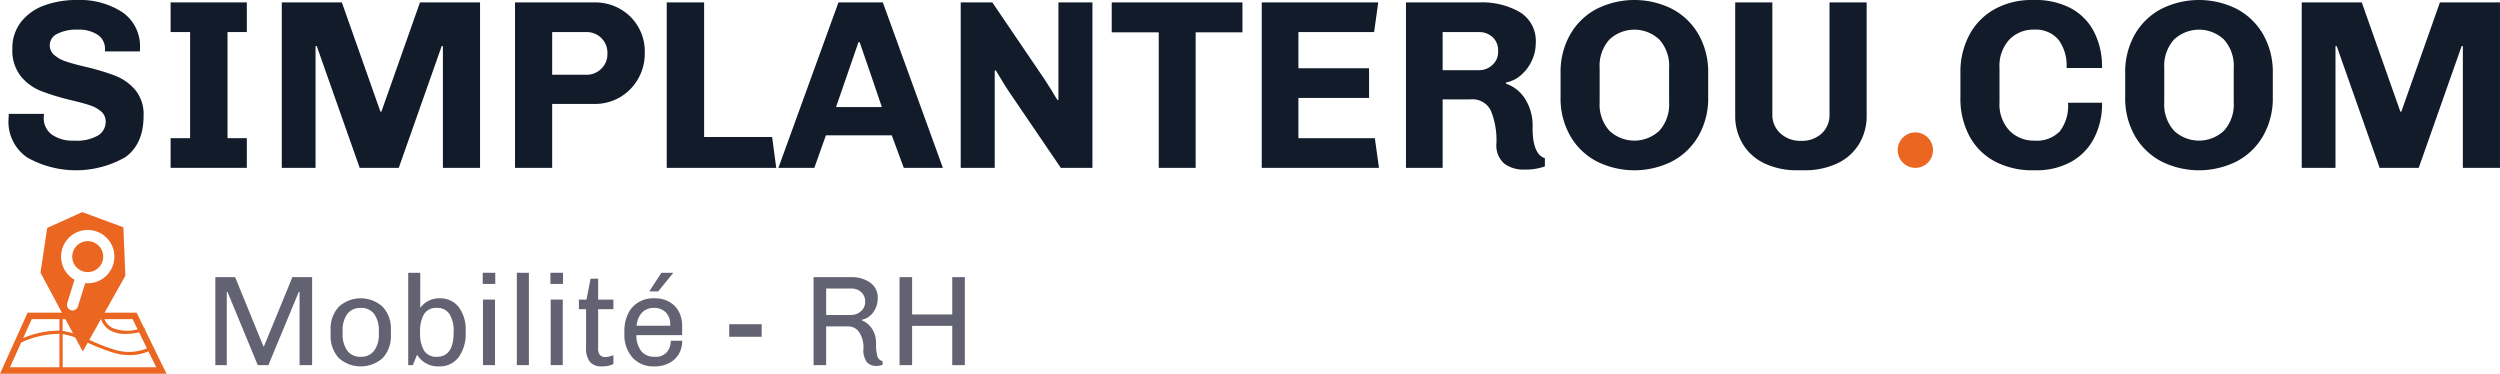
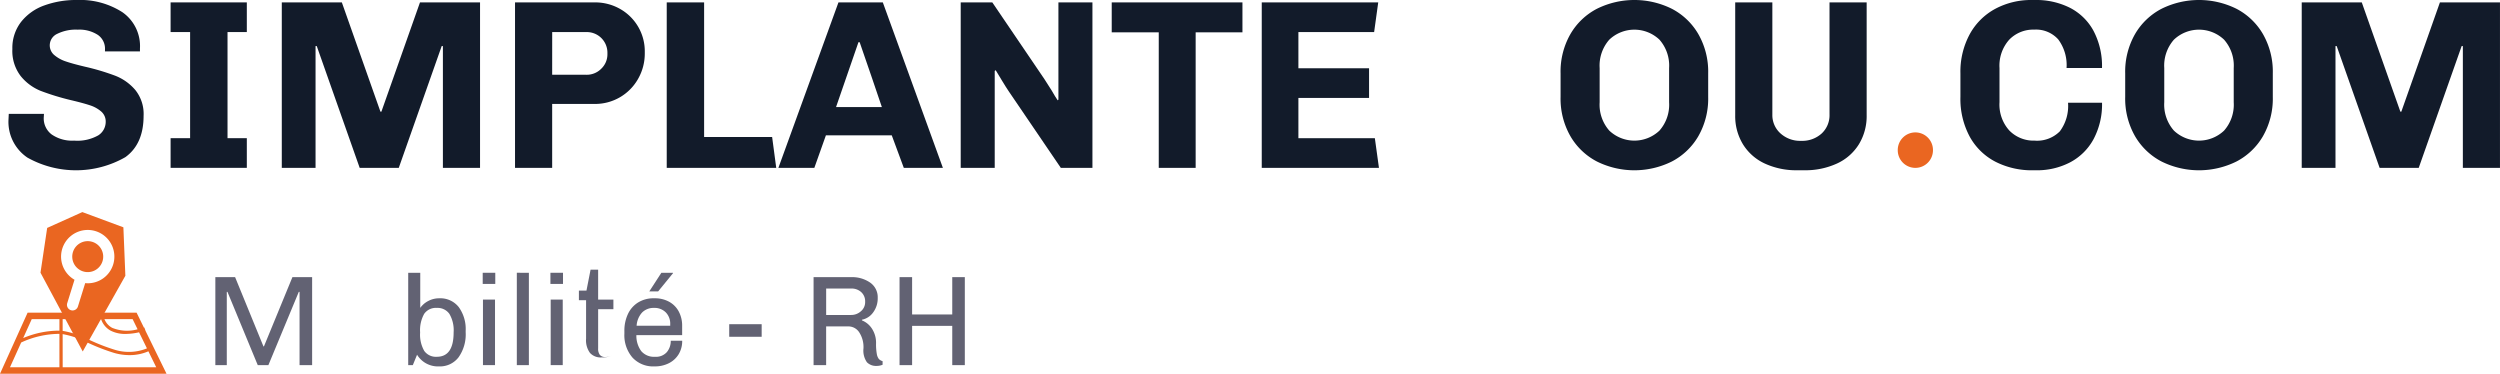
<svg xmlns="http://www.w3.org/2000/svg" width="371.503" height="55.533" viewBox="0 0 371.503 55.533">
  <defs>
    <style>.a{fill:#121b2a;}.b{fill:#ea6621;}.c{fill:#626273;}</style>
  </defs>
  <g transform="translate(-5015.485 -7396.444)">
    <path class="a" d="M5031.088,7403.756a2.478,2.478,0,0,0-1.075-2.133,5.028,5.028,0,0,0-2.974-.771,6.218,6.218,0,0,0-3.065.627,1.878,1.878,0,0,0-.412,3.155,5.123,5.123,0,0,0,1.738.95q1.056.359,2.885.788a34.807,34.807,0,0,1,4.427,1.326,7.478,7.478,0,0,1,2.974,2.114,5.669,5.669,0,0,1,1.237,3.835q0,4.194-2.706,6.148a14.763,14.763,0,0,1-14.552.071,6.407,6.407,0,0,1-2.814-5.717l.037-.788h5.232l-.035.573a2.978,2.978,0,0,0,1.182,2.492,5.345,5.345,0,0,0,3.333.914,6.3,6.3,0,0,0,3.6-.789,2.384,2.384,0,0,0,1.093-2.007,1.954,1.954,0,0,0-.663-1.524,4.772,4.772,0,0,0-1.685-.931q-1.022-.341-2.849-.771a36.461,36.461,0,0,1-4.445-1.362,7.357,7.357,0,0,1-2.974-2.187,6.119,6.119,0,0,1-1.254-4.049,6.3,6.3,0,0,1,1.29-4.014,7.652,7.652,0,0,1,3.458-2.455,13.839,13.839,0,0,1,4.857-.807,11.6,11.6,0,0,1,6.737,1.81,6.128,6.128,0,0,1,2.618,5.394v.43h-5.2Z" />
    <path class="a" d="M5040.836,7396.8h11.327v4.408h-2.868v15.77h2.868v4.408h-11.327v-4.408h2.9v-15.77h-2.9Z" />
    <path class="a" d="M5081.3,7421.389v-18.1h-.178l-6.38,18.1h-5.807l-6.38-18.1h-.179v18.1h-5.017V7396.8h8.924l5.734,16.236h.144l5.734-16.236h8.925v24.586Z" />
    <path class="a" d="M5097.538,7421.389h-5.52V7396.8h11.863a7.484,7.484,0,0,1,3.709.949,7.217,7.217,0,0,1,3.71,6.4v.215a7.547,7.547,0,0,1-.985,3.781,7.324,7.324,0,0,1-6.434,3.745h-6.343Zm0-13.835h5.052a3.03,3.03,0,0,0,2.259-.914,2.952,2.952,0,0,0,.9-2.131v-.216a3.061,3.061,0,0,0-3.155-3.082h-5.052Z" />
    <path class="a" d="M5114.562,7421.389V7396.8h5.555v20h10.107l.61,4.587Z" />
    <path class="a" d="M5148,7416.551h-9.784l-1.72,4.838h-5.341l8.925-24.586h6.594l8.925,24.586h-5.807Zm-8.279-4.194h6.81q-1.362-4.048-3.3-9.64h-.18Z" />
    <path class="a" d="M5165.42,7410.063q-.394-.573-1.075-1.7t-.9-1.487l-.144.107v14.408h-5.053V7396.8h4.695l7.742,11.4,1.075,1.685q.573,1,.9,1.469l.108-.108V7396.8h5.054v24.586h-4.7Z" />
    <path class="a" d="M5193.161,7401.247v20.142h-5.484v-20.142h-6.989V7396.8h19.426v4.444Z" />
    <path class="a" d="M5202.982,7421.389V7396.8h17.31l-.609,4.408h-11.254v5.376h10.5V7411h-10.5v5.985h11.362l.609,4.408Z" />
-     <path class="a" d="M5241.976,7421.64a4.691,4.691,0,0,1-2.975-.9,3.6,3.6,0,0,1-1.146-3.011,11.583,11.583,0,0,0-.807-4.8,3.033,3.033,0,0,0-3.029-1.719h-4.157v10.178h-5.447V7396.8h11a11.265,11.265,0,0,1,5.9,1.433,5.02,5.02,0,0,1,2.384,4.659,6.085,6.085,0,0,1-.573,2.545,6.32,6.32,0,0,1-1.6,2.151,4.574,4.574,0,0,1-2.239,1.111v.179a5.474,5.474,0,0,1,2.759,2.15,7.42,7.42,0,0,1,1.183,4.409q0,3.942,1.828,4.516v1.219A8.578,8.578,0,0,1,5241.976,7421.64Zm-4.713-15.555a2.5,2.5,0,0,0,.842-1.9v-.251a2.59,2.59,0,0,0-.806-1.953,2.862,2.862,0,0,0-2.061-.77h-5.376v5.663h5.376A2.857,2.857,0,0,0,5237.263,7406.085Z" />
    <path class="a" d="M5267.853,7416.694a9.758,9.758,0,0,1-3.96,3.764,12.53,12.53,0,0,1-11.075,0,9.757,9.757,0,0,1-3.961-3.764,11.219,11.219,0,0,1-1.469-5.842v-3.512a11.22,11.22,0,0,1,1.469-5.842,9.754,9.754,0,0,1,3.961-3.764,12.53,12.53,0,0,1,11.075,0,9.754,9.754,0,0,1,3.96,3.764,11.221,11.221,0,0,1,1.47,5.842v3.512A11.22,11.22,0,0,1,5267.853,7416.694Zm-5.77-14.354a5.415,5.415,0,0,0-7.456,0,5.822,5.822,0,0,0-1.433,4.212v5.088a5.821,5.821,0,0,0,1.433,4.212,5.415,5.415,0,0,0,7.456,0,5.821,5.821,0,0,0,1.433-4.212v-5.088A5.822,5.822,0,0,0,5262.083,7402.34Z" />
    <path class="a" d="M5291.723,7417.877a7.488,7.488,0,0,1-3.262,2.867,11.249,11.249,0,0,1-4.874,1h-1a11.127,11.127,0,0,1-4.857-1,7.508,7.508,0,0,1-3.244-2.867,8.032,8.032,0,0,1-1.147-4.3V7396.8h5.52v16.666a3.643,3.643,0,0,0,1.2,2.795,4.335,4.335,0,0,0,3.065,1.111,4.289,4.289,0,0,0,3.064-1.093,3.687,3.687,0,0,0,1.165-2.813V7396.8h5.52v16.773A8.036,8.036,0,0,1,5291.723,7417.877Z" />
    <path class="b" d="M5300.11,7416.121h0a2.616,2.616,0,0,1,2.616,2.616v.036a2.616,2.616,0,0,1-2.616,2.616h0a2.616,2.616,0,0,1-2.616-2.616v-.036A2.615,2.615,0,0,1,5300.11,7416.121Z" />
    <path class="a" d="M5314.087,7415.852a5.019,5.019,0,0,0,3.728,1.488,4.769,4.769,0,0,0,3.764-1.38,6.289,6.289,0,0,0,1.218-4.247h5.053a10.974,10.974,0,0,1-1.271,5.429,8.435,8.435,0,0,1-3.5,3.441,10.644,10.644,0,0,1-5.018,1.165h-.5a11.879,11.879,0,0,1-5.52-1.255,9.171,9.171,0,0,1-3.835-3.709,11.818,11.818,0,0,1-1.4-5.932v-3.512a11.685,11.685,0,0,1,1.4-5.842,9.412,9.412,0,0,1,3.818-3.764,11.279,11.279,0,0,1,5.393-1.29h.5a11.182,11.182,0,0,1,5.108,1.129,8.287,8.287,0,0,1,3.53,3.4,11.153,11.153,0,0,1,1.29,5.574h-5.268a6.389,6.389,0,0,0-1.237-4.248,4.426,4.426,0,0,0-3.566-1.452,4.96,4.96,0,0,0-3.709,1.488,5.78,5.78,0,0,0-1.452,4.212v5.088A5.738,5.738,0,0,0,5314.087,7415.852Z" />
    <path class="a" d="M5351.756,7416.694a9.751,9.751,0,0,1-3.96,3.764,12.529,12.529,0,0,1-11.075,0,9.764,9.764,0,0,1-3.961-3.764,11.228,11.228,0,0,1-1.468-5.842v-3.512a11.229,11.229,0,0,1,1.468-5.842,9.761,9.761,0,0,1,3.961-3.764,12.529,12.529,0,0,1,11.075,0,9.748,9.748,0,0,1,3.96,3.764,11.221,11.221,0,0,1,1.47,5.842v3.512A11.22,11.22,0,0,1,5351.756,7416.694Zm-5.77-14.354a5.413,5.413,0,0,0-7.455,0,5.824,5.824,0,0,0-1.434,4.212v5.088a5.823,5.823,0,0,0,1.434,4.212,5.413,5.413,0,0,0,7.455,0,5.821,5.821,0,0,0,1.433-4.212v-5.088A5.822,5.822,0,0,0,5345.986,7402.34Z" />
    <path class="a" d="M5381.468,7421.389v-18.1h-.178l-6.38,18.1H5369.1l-6.38-18.1h-.179v18.1h-5.017V7396.8h8.924l5.734,16.236h.144l5.734-16.236h8.925v24.586Z" />
    <path class="c" d="M5061.867,7437.626V7450.7H5060v-10.883h-.114l-4.518,10.883h-1.582l-4.5-10.883h-.1V7450.7h-1.7v-13.075h2.935l4.212,10.293h.076l4.231-10.293Z" />
-     <path class="c" d="M5072.351,7442.029a4.751,4.751,0,0,1,1.219,3.449v.706a4.79,4.79,0,0,1-1.2,3.45,4.9,4.9,0,0,1-6.556,0,4.8,4.8,0,0,1-1.2-3.45v-.706a4.747,4.747,0,0,1,1.22-3.449,4.852,4.852,0,0,1,6.519,0Zm-5.242,1.048a4.035,4.035,0,0,0-.706,2.573v.362a4.084,4.084,0,0,0,.7,2.554,2.369,2.369,0,0,0,1.991.9,2.4,2.4,0,0,0,1.973-.886,4,4,0,0,0,.714-2.564v-.362a4.088,4.088,0,0,0-.695-2.554,2.373,2.373,0,0,0-1.992-.9A2.4,2.4,0,0,0,5067.109,7443.077Z" />
    <path class="c" d="M5077.934,7442.2a3.312,3.312,0,0,1,1.191-1.028,3.4,3.4,0,0,1,1.63-.4,3.478,3.478,0,0,1,2.9,1.306,5.559,5.559,0,0,1,1.029,3.535v.21a5.889,5.889,0,0,1-1.058,3.716,3.467,3.467,0,0,1-2.888,1.353,3.635,3.635,0,0,1-3.277-1.734l-.629,1.544h-.686v-13.723h1.791Zm.582.887a4.978,4.978,0,0,0-.6,2.754,4.875,4.875,0,0,0,.61,2.745,2.122,2.122,0,0,0,1.868.876q2.5,0,2.5-3.621a4.8,4.8,0,0,0-.629-2.754,2.144,2.144,0,0,0-1.868-.887A2.106,2.106,0,0,0,5078.516,7443.087Z" />
    <path class="c" d="M5089.084,7436.978v1.658h-1.868v-1.658Zm-.039,3.984v9.739h-1.791v-9.739Z" />
    <path class="c" d="M5094.077,7436.978V7450.7h-1.792v-13.723Z" />
    <path class="c" d="M5099.148,7436.978v1.658h-1.869v-1.658Zm-.04,3.984v9.739h-1.791v-9.739Z" />
-     <path class="c" d="M5104.369,7440.962h2.268v1.429h-2.268v5.813a1.486,1.486,0,0,0,.267.991,1.032,1.032,0,0,0,.819.305,3.178,3.178,0,0,0,1.182-.285v1.334a3.978,3.978,0,0,1-1.773.342,2.136,2.136,0,0,1-1.706-.667,3.176,3.176,0,0,1-.581-2.115v-5.718h-1.067v-1.429h1.125l.609-3.107h1.125Z" />
+     <path class="c" d="M5104.369,7440.962h2.268v1.429h-2.268v5.813a1.486,1.486,0,0,0,.267.991,1.032,1.032,0,0,0,.819.305,3.178,3.178,0,0,0,1.182-.285a3.978,3.978,0,0,1-1.773.342,2.136,2.136,0,0,1-1.706-.667,3.176,3.176,0,0,1-.581-2.115v-5.718h-1.067v-1.429h1.125l.609-3.107h1.125Z" />
    <path class="c" d="M5114.9,7441.276a3.569,3.569,0,0,1,1.439,1.439,4.429,4.429,0,0,1,.514,2.172v1.354h-6.8a3.827,3.827,0,0,0,.725,2.383,2.481,2.481,0,0,0,2.039.838,2.146,2.146,0,0,0,1.772-.705,2.581,2.581,0,0,0,.571-1.677h1.7a3.765,3.765,0,0,1-.524,2,3.586,3.586,0,0,1-1.449,1.334,4.536,4.536,0,0,1-2.1.476h-.077a4.15,4.15,0,0,1-3.25-1.324,5.086,5.086,0,0,1-1.191-3.536v-.381a5.806,5.806,0,0,1,.534-2.554,4,4,0,0,1,1.525-1.715,4.345,4.345,0,0,1,2.325-.61h.134A4.36,4.36,0,0,1,5114.9,7441.276Zm-3.984,1.592a3.211,3.211,0,0,0-.829,1.981h4.993v-.228a2.387,2.387,0,0,0-.657-1.753,2.338,2.338,0,0,0-1.744-.668A2.4,2.4,0,0,0,5110.916,7442.868Zm4.565-5.89.019.057-2.211,2.707h-1.315l1.792-2.764Z" />
    <path class="c" d="M5128.669,7444.621v1.868h-4.821v-1.868Z" />
    <path class="c" d="M5144.8,7438.446a2.641,2.641,0,0,1,1.115,2.249,3.505,3.505,0,0,1-.677,2.173,2.693,2.693,0,0,1-1.668,1.086v.1a3.183,3.183,0,0,1,1.506,1.257,3.821,3.821,0,0,1,.591,2.154,8.136,8.136,0,0,0,.114,1.582,1.635,1.635,0,0,0,.306.743,1.216,1.216,0,0,0,.553.324v.533a2.329,2.329,0,0,1-.9.172,1.877,1.877,0,0,1-1.429-.543,3.03,3.03,0,0,1-.514-2.049,4,4,0,0,0-.639-2.411,1.914,1.914,0,0,0-1.592-.867h-3.316v5.756h-1.867v-13.075h5.564A4.687,4.687,0,0,1,5144.8,7438.446Zm-6.547.876v3.927h3.717a2.13,2.13,0,0,0,1.448-.553,1.75,1.75,0,0,0,.629-1.372v-.076a1.824,1.824,0,0,0-.571-1.382,2.1,2.1,0,0,0-1.506-.544Z" />
    <path class="c" d="M5158.859,7437.626V7450.7h-1.868v-5.832h-5.966v5.832h-1.867v-13.075h1.867v5.547h5.966v-5.547Z" />
    <path class="b" d="M5033.82,7430.222l-6.1-2.262-5.225,2.354-.992,6.651,6.276,11.71,6.335-11.252Zm-1.543,5.608a3.958,3.958,0,0,1-3.753,2.71c-.127,0-.253-.013-.378-.025l-1.082,3.481a.826.826,0,0,1-.421.493.823.823,0,0,1-.638.045.833.833,0,0,1-.526-1.051l1.078-3.469a3.96,3.96,0,1,1,5.72-2.184Z" />
    <path class="b" d="M5027.491,7432.523a2.3,2.3,0,0,0-1.028,3.082,2.3,2.3,0,1,0,1.028-3.082Z" />
    <path class="b" d="M5037.086,7445.56l.012,0-.163-.451-.062.021-1.087-2.22h-16.2l-4.1,9.071h24.744Zm-12.292.534a13.556,13.556,0,0,1,3.751,1.283,29.718,29.718,0,0,0,3.9,1.512,8.245,8.245,0,0,0,2.273.327,6.98,6.98,0,0,0,2.82-.569l1.162,2.373h-13.9Zm12.527,2.119a7.113,7.113,0,0,1-4.749.217,28.988,28.988,0,0,1-3.833-1.49,13.638,13.638,0,0,0-3.945-1.329v-1.748h5.71a3.026,3.026,0,0,0,1.415,1.714,4.669,4.669,0,0,0,2.224.49,9.2,9.2,0,0,0,2.007-.244Zm-1.389-2.836a5.834,5.834,0,0,1-3.786-.221,2.531,2.531,0,0,1-1.141-1.293h4.185Zm-15.728-1.514h4.111v1.714a13.731,13.731,0,0,0-5.386,1.106Zm-1.573,3.478a13.613,13.613,0,0,1,5.684-1.285v4.964h-7.347Z" />
  </g>
</svg>